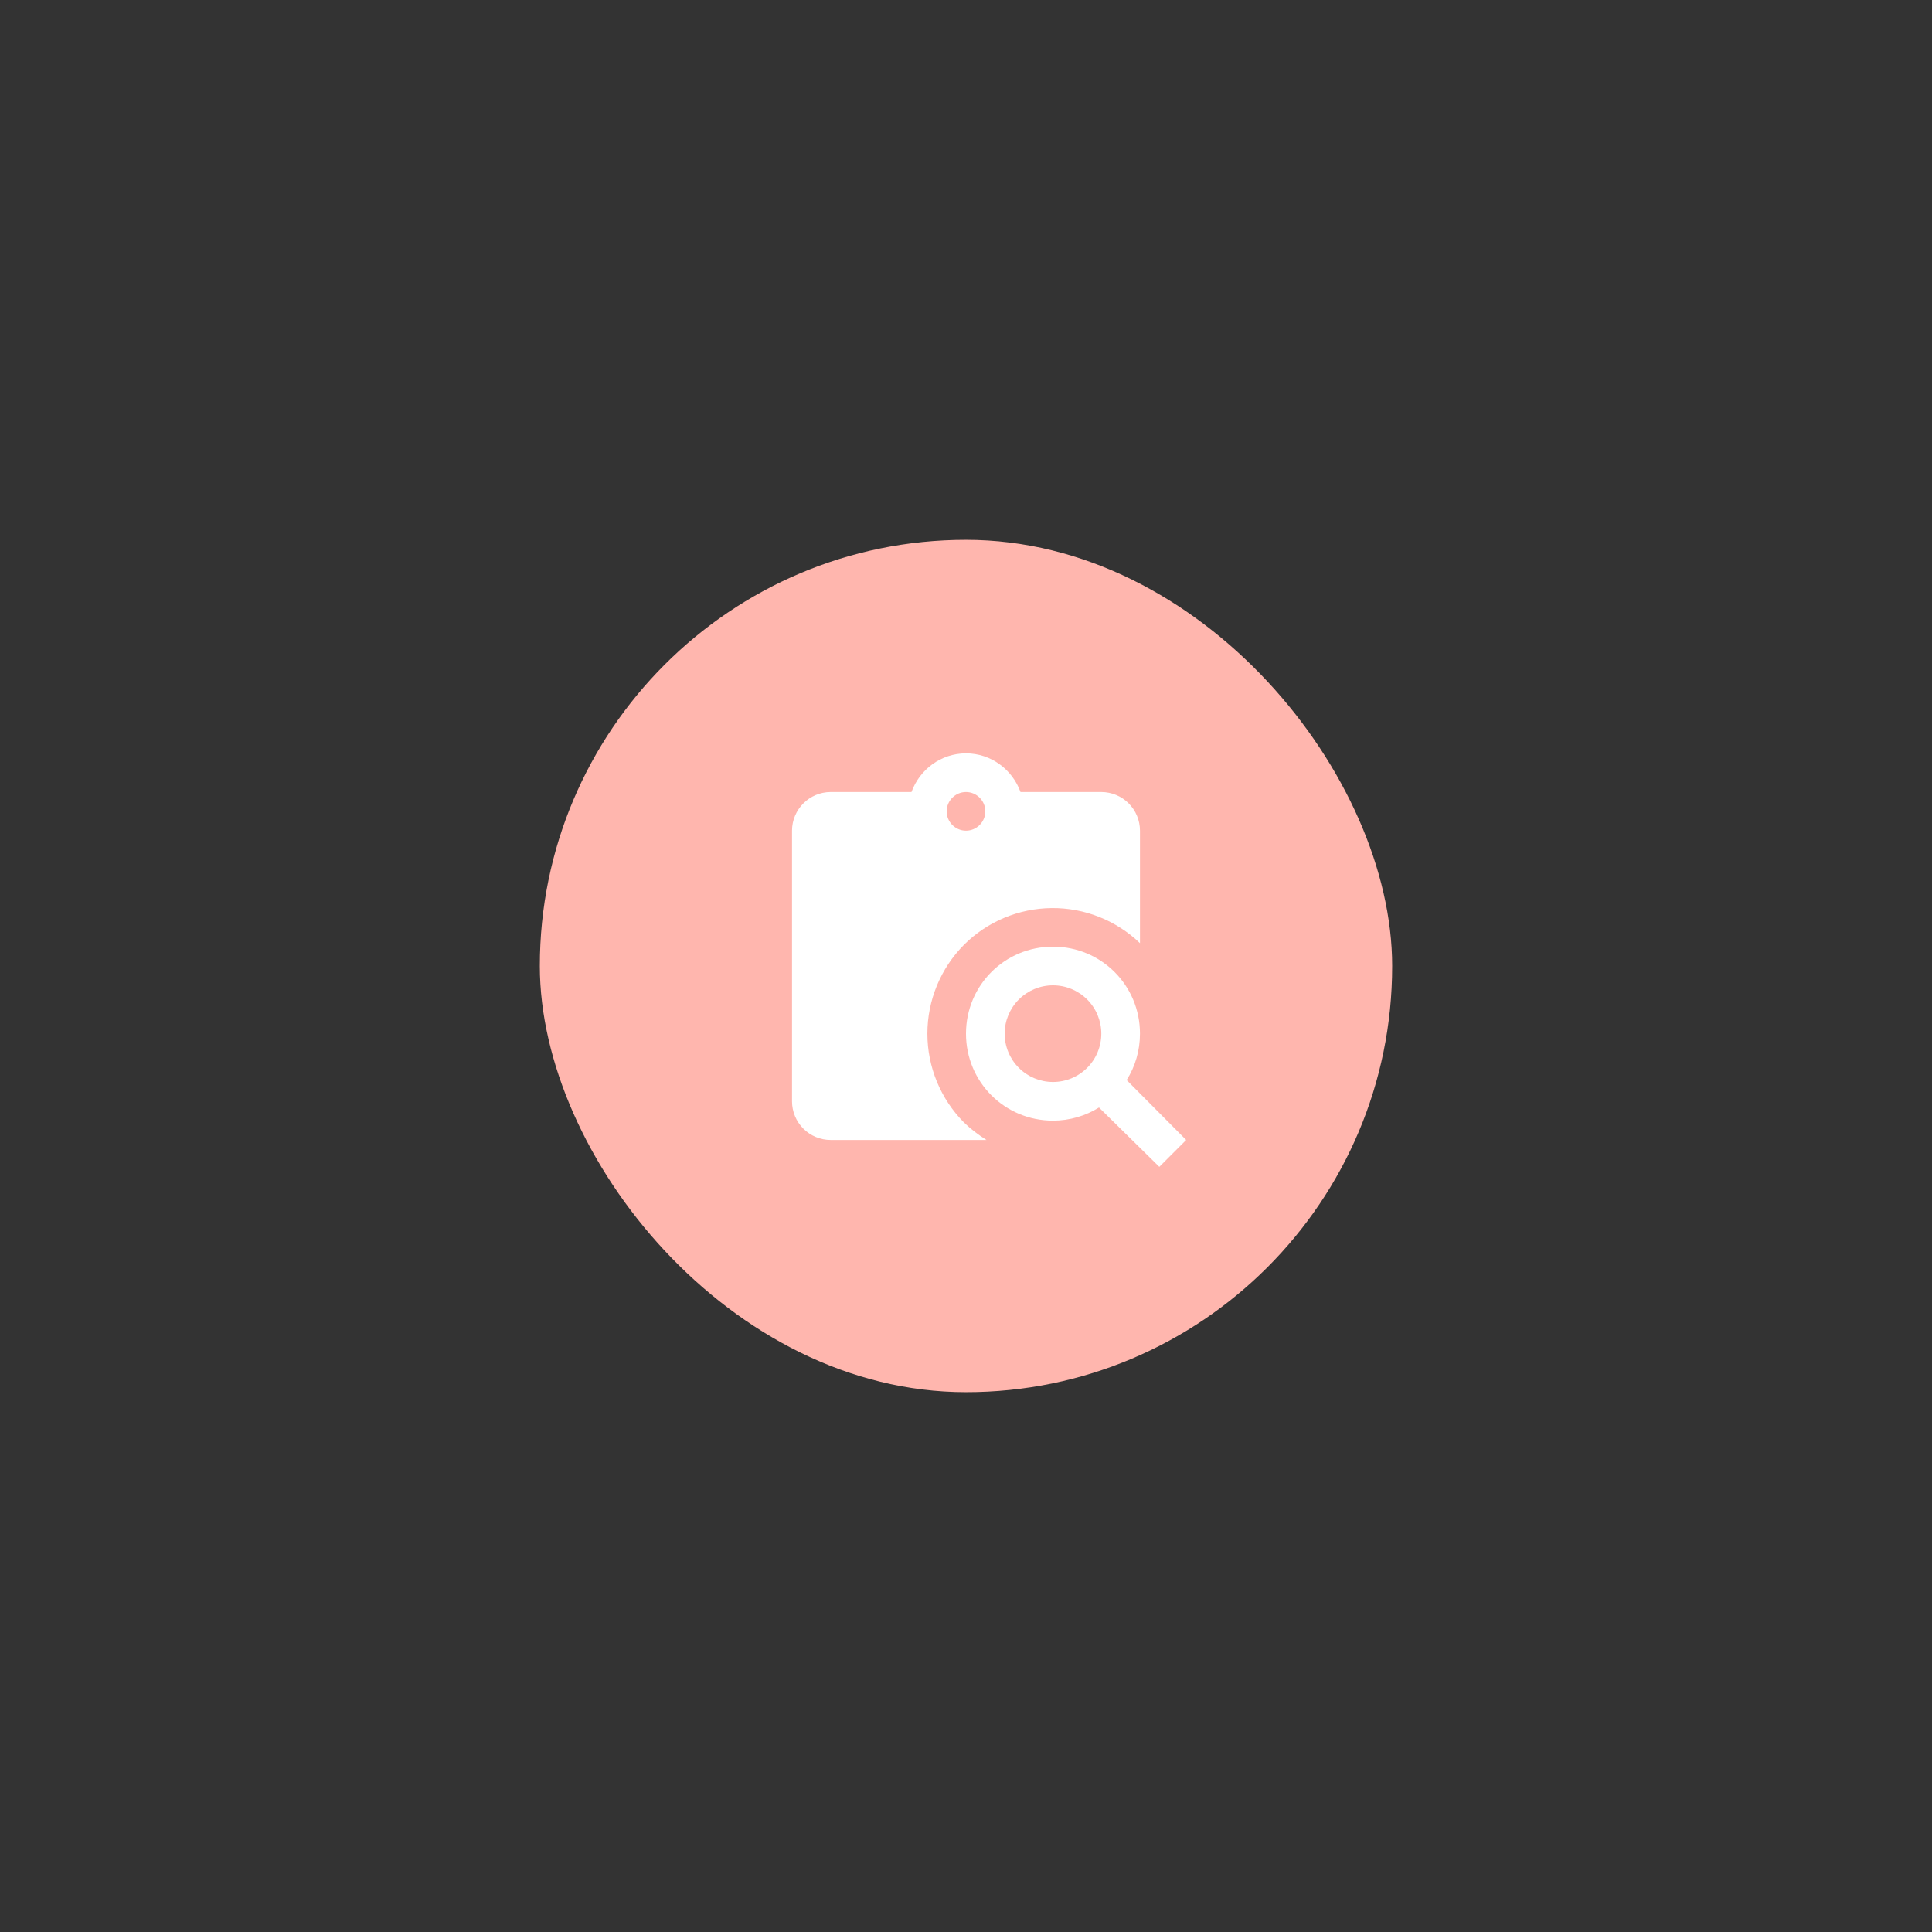
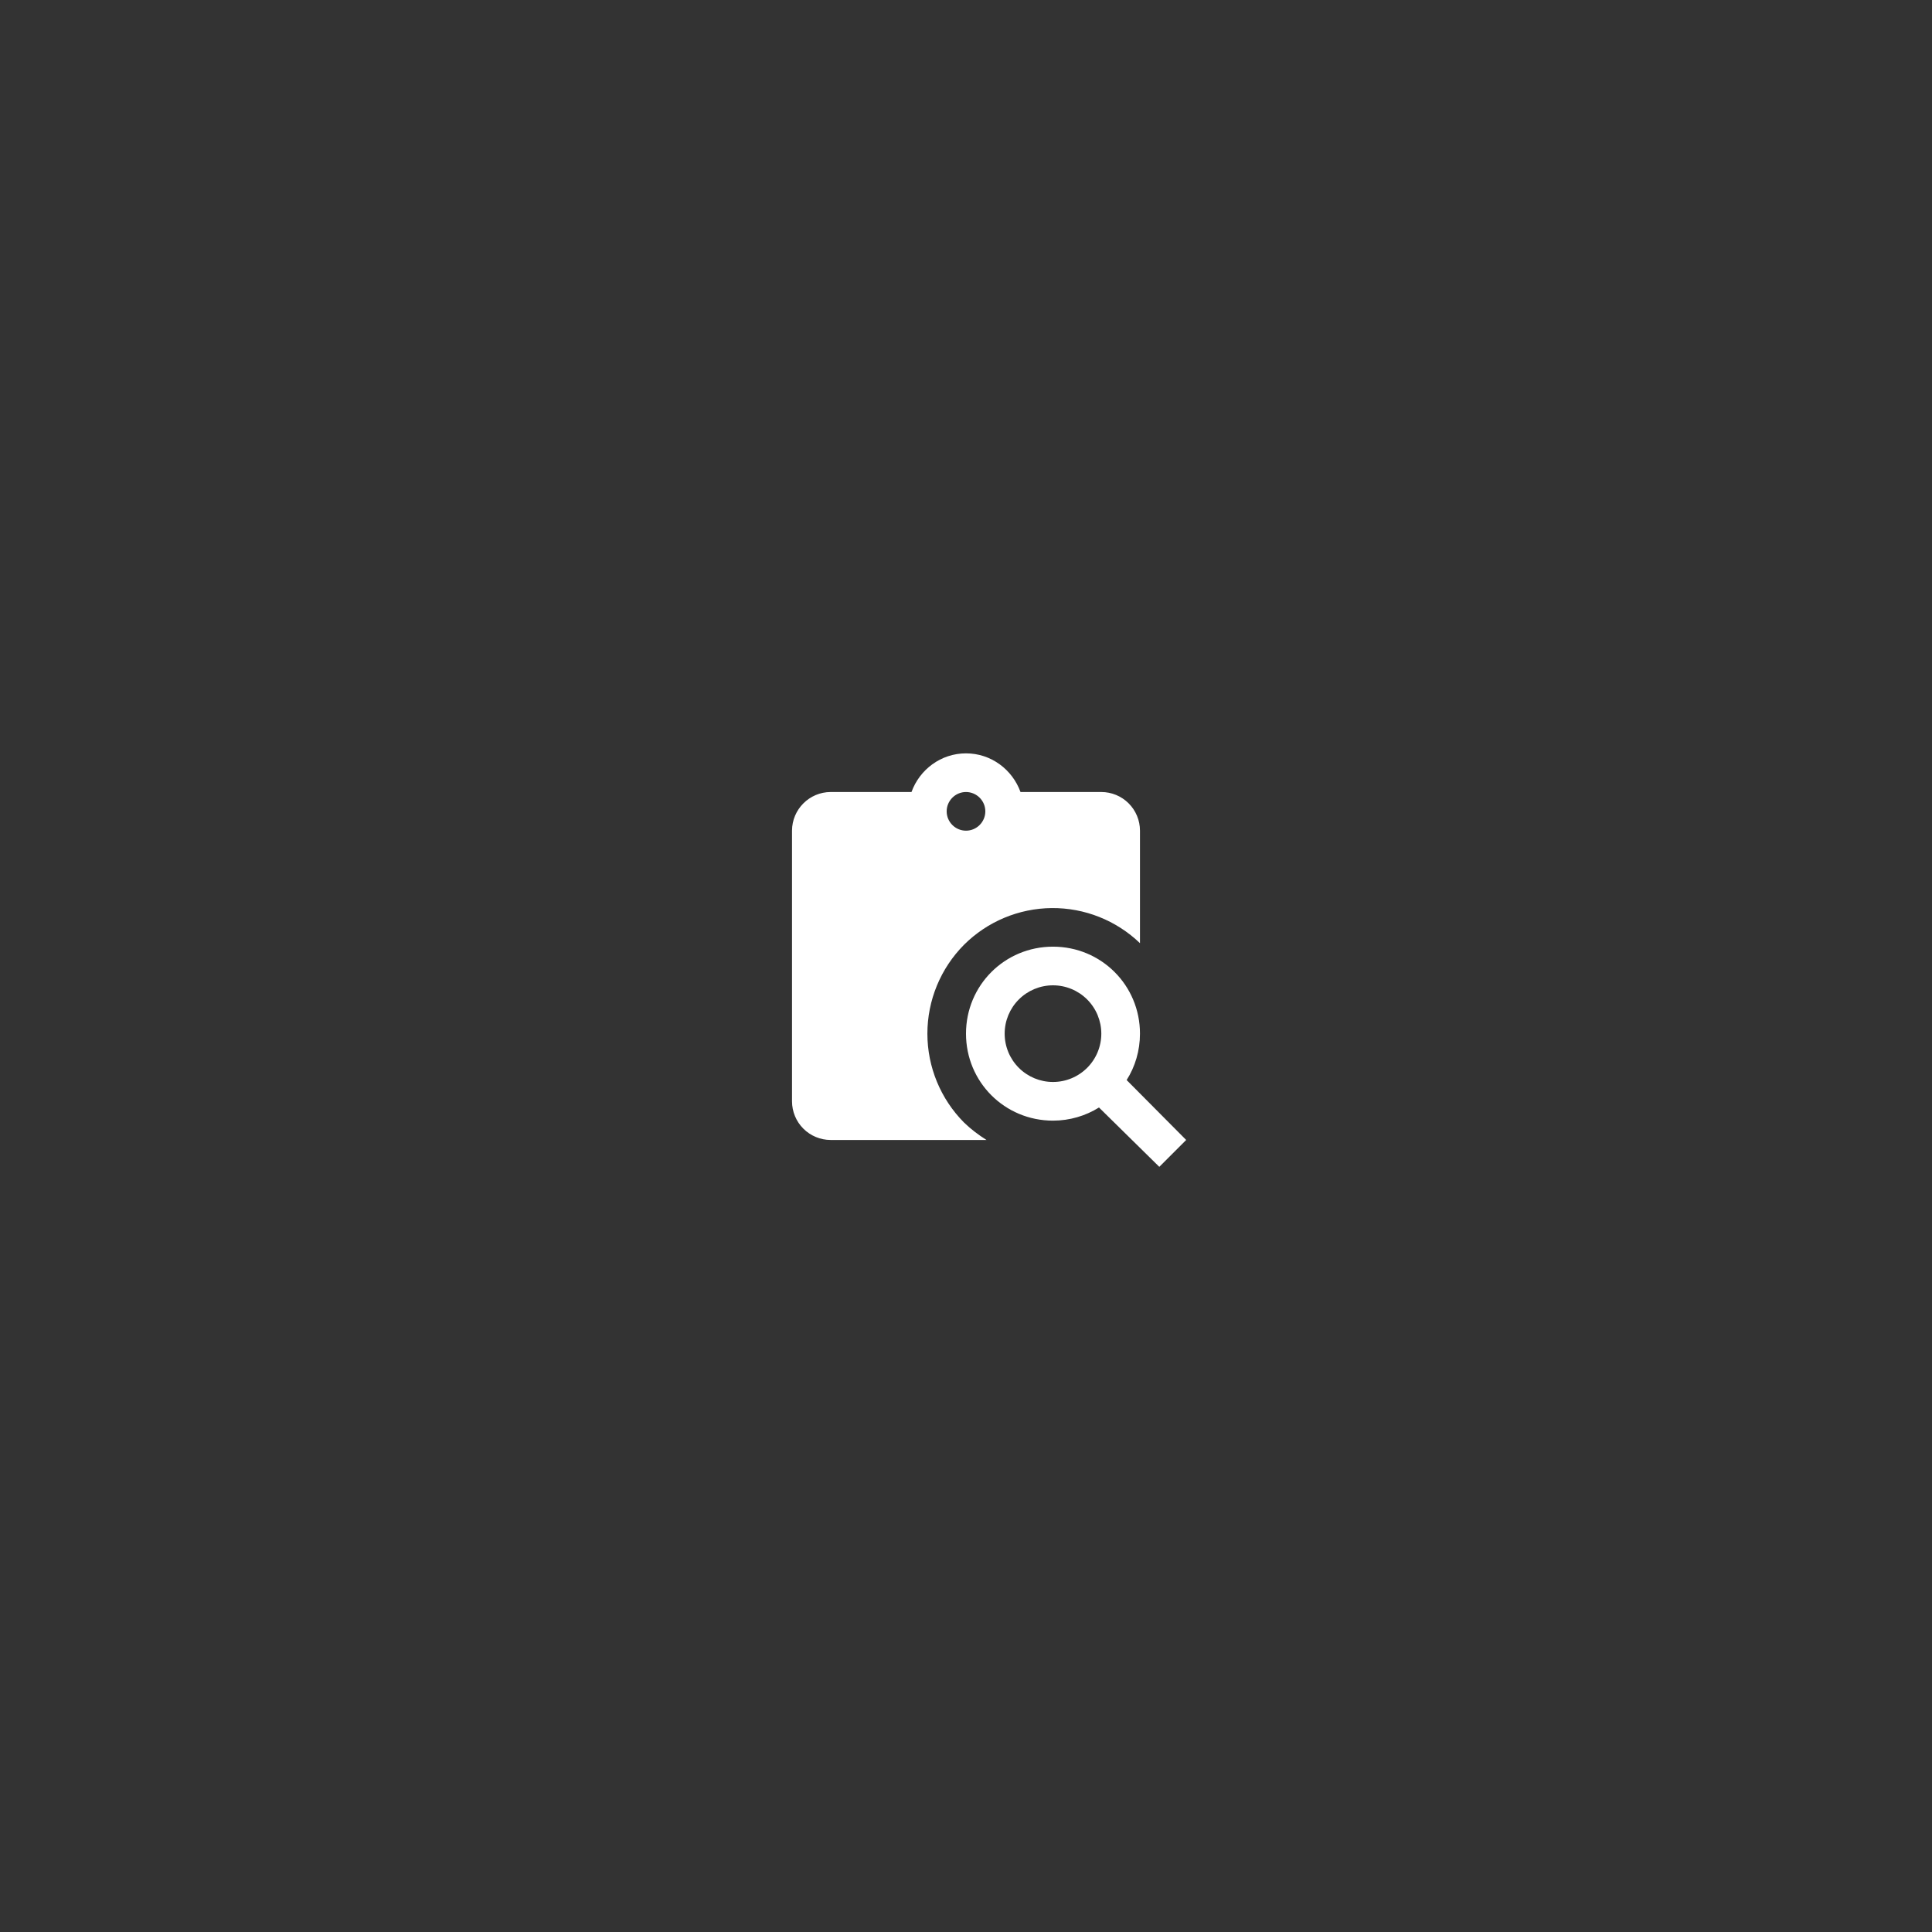
<svg xmlns="http://www.w3.org/2000/svg" width="680" height="680" viewBox="0 0 680 680" fill="none">
  <rect x="0" y="0" width="680" height="680" fill="#333333" stroke="none" />
-   <rect x="190" y="190" width="299.999" height="299.999" rx="149.999" fill="#FFB6AE" />
  <path d="M339.319 332.513C347.519 324.345 358.592 319.714 370.165 319.612C381.738 319.511 392.891 323.946 401.233 331.969V292.371C401.233 288.762 399.799 285.301 397.248 282.749C394.696 280.197 391.235 278.764 387.626 278.764H359.186C356.328 270.871 348.844 265.156 339.999 265.156C331.154 265.156 323.67 270.871 320.813 278.764H292.373C284.889 278.764 278.766 284.887 278.766 292.371V387.624C278.766 391.233 280.199 394.694 282.751 397.246C285.303 399.798 288.764 401.231 292.373 401.231H347.211C344.422 399.462 341.768 397.489 339.319 395.108C331.051 386.79 326.41 375.539 326.41 363.811C326.41 352.083 331.051 340.831 339.319 332.513ZM339.999 278.764C343.741 278.764 346.803 281.825 346.803 285.568C346.803 289.31 343.741 292.371 339.999 292.371C336.257 292.371 333.196 289.31 333.196 285.568C333.196 281.825 336.257 278.764 339.999 278.764ZM396.539 380.14C399.532 375.445 401.233 369.798 401.233 363.811C401.233 346.801 387.626 333.194 370.616 333.194C353.607 333.194 339.999 346.801 339.999 363.811C339.999 380.82 353.607 394.428 370.616 394.428C376.536 394.428 382.115 392.727 386.809 389.801L408.037 410.688L417.494 401.231L396.539 380.14ZM370.616 380.82C366.105 380.82 361.779 379.028 358.589 375.838C355.399 372.648 353.607 368.322 353.607 363.811C353.607 359.299 355.399 354.973 358.589 351.783C361.779 348.593 366.105 346.801 370.616 346.801C375.127 346.801 379.454 348.593 382.644 351.783C385.834 354.973 387.626 359.299 387.626 363.811C387.626 368.322 385.834 372.648 382.644 375.838C379.454 379.028 375.127 380.82 370.616 380.82Z" fill="white" />
</svg>